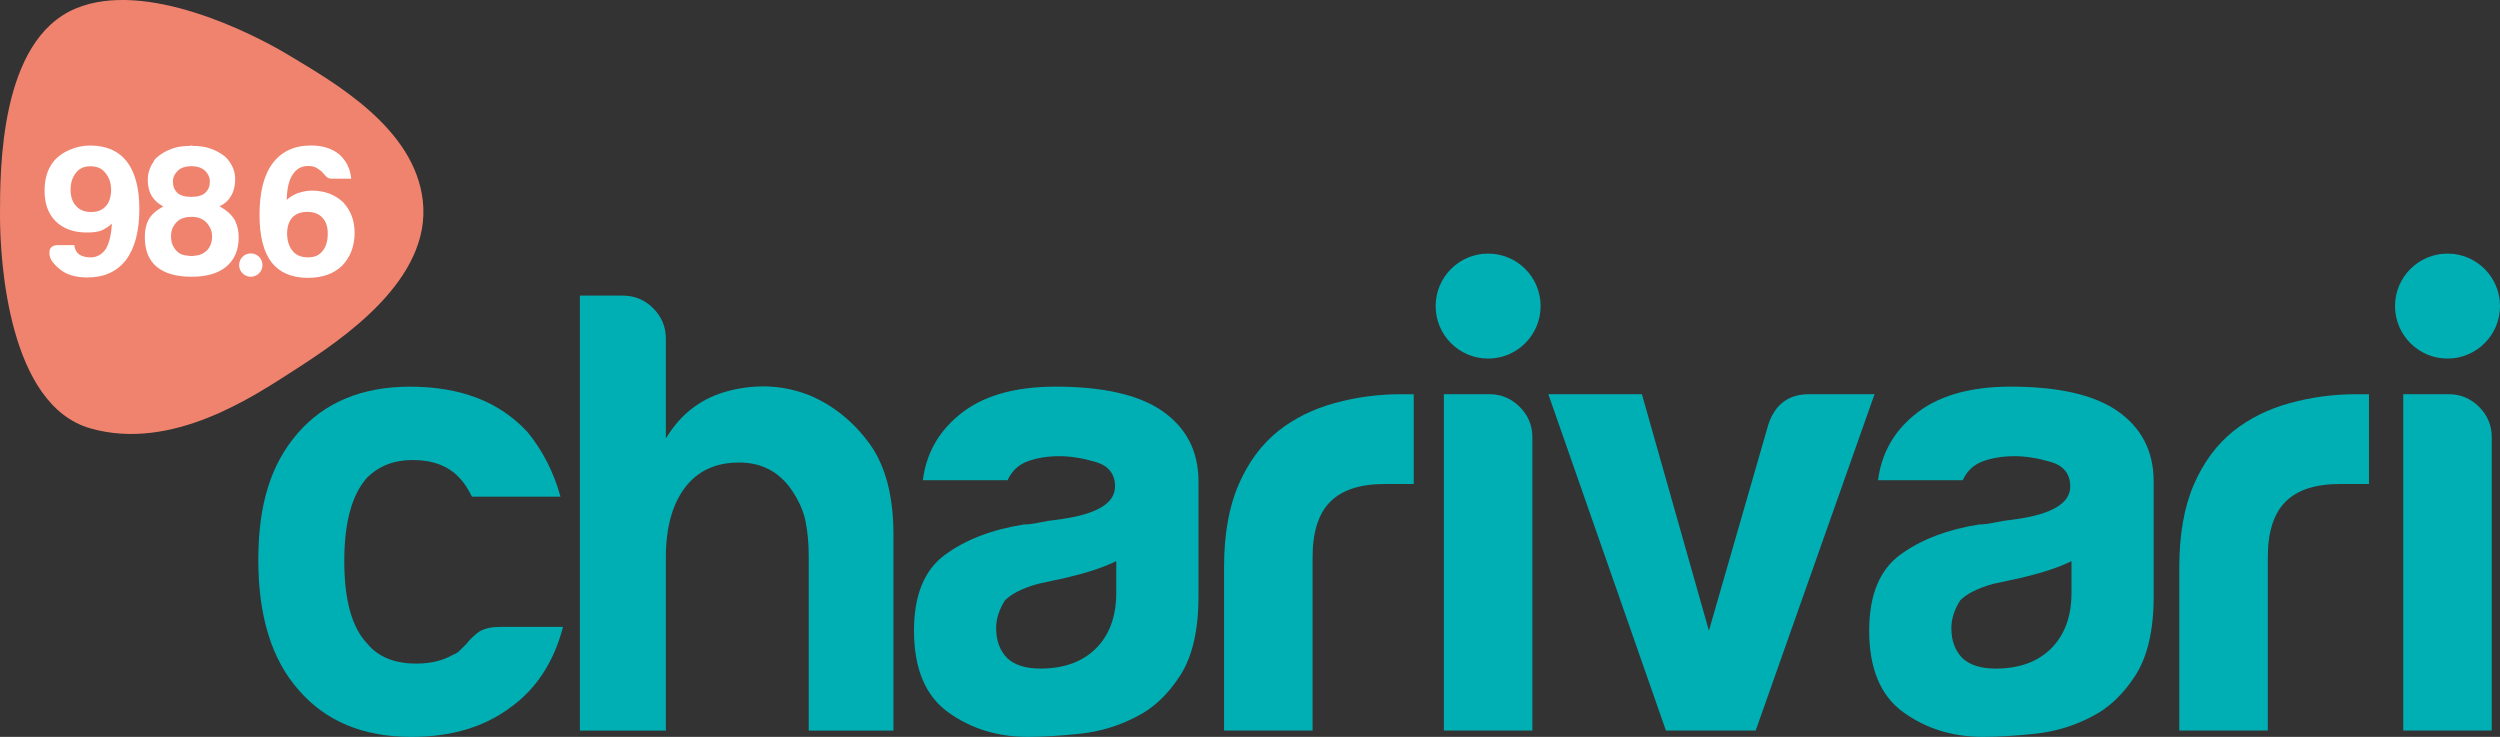
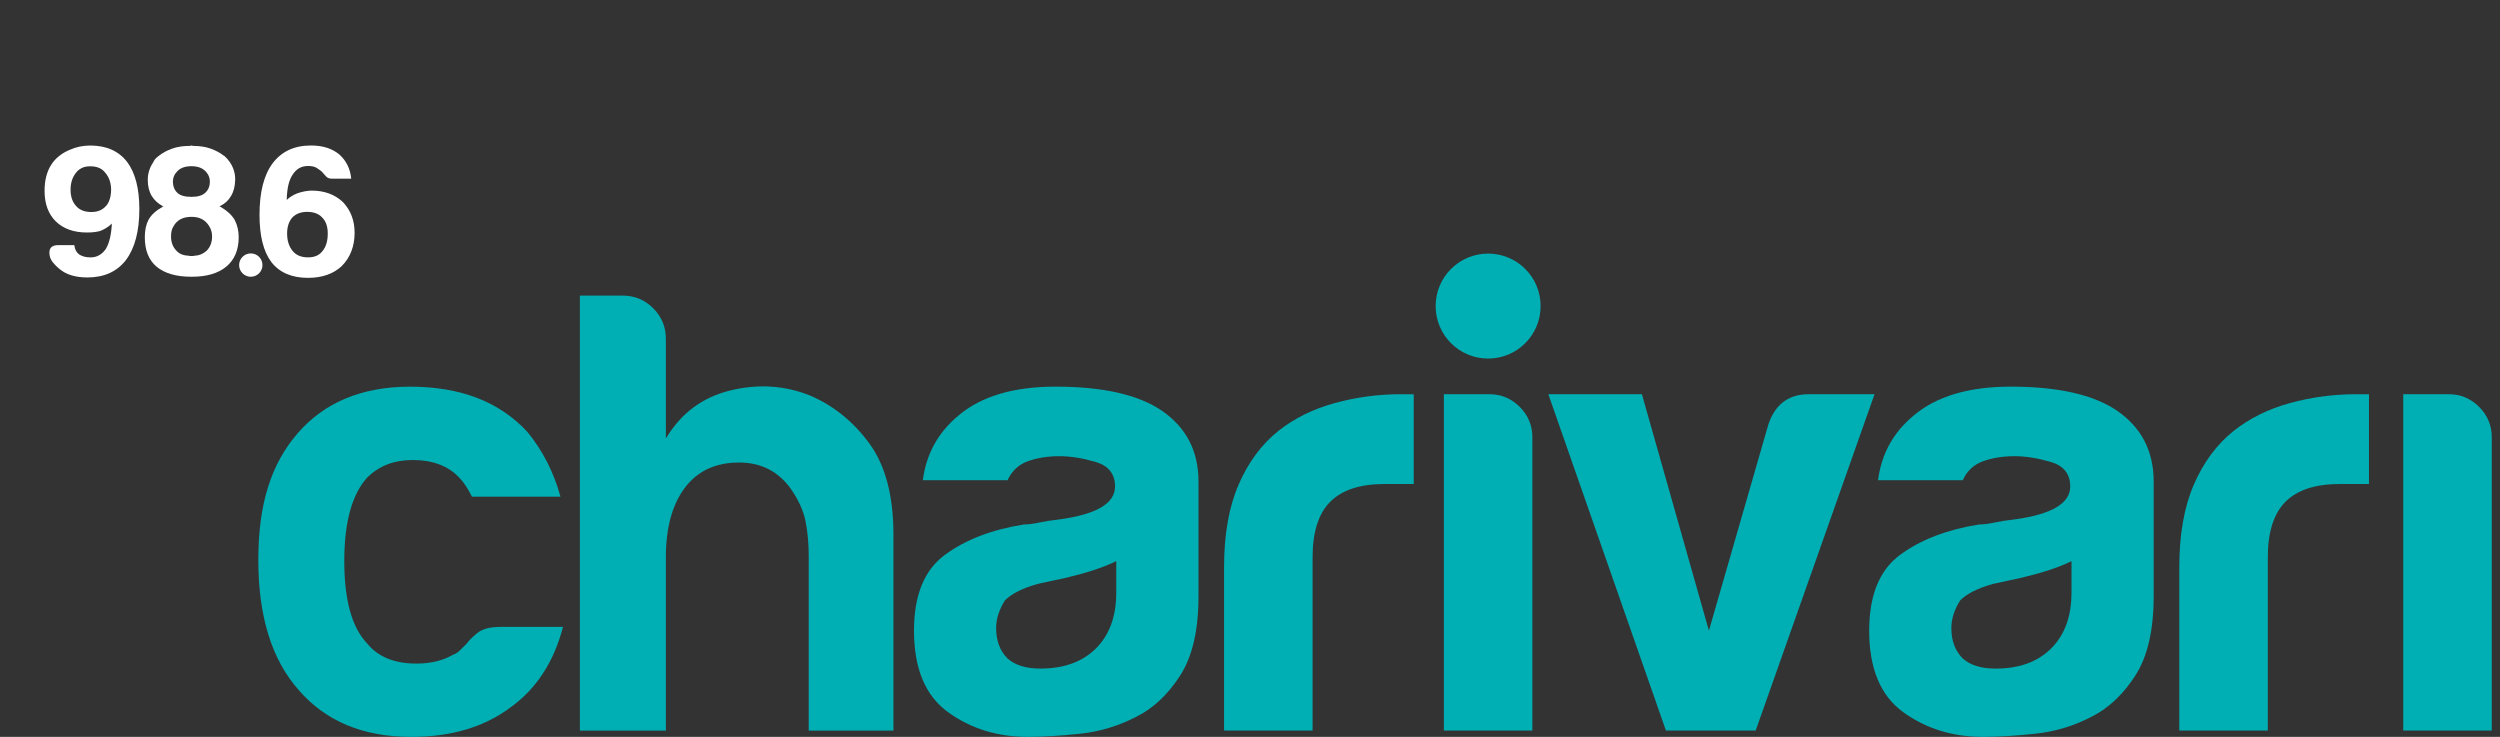
<svg xmlns="http://www.w3.org/2000/svg" id="Ebene_1" viewBox="0 0 1358 400.27">
  <rect x="0" y="0" width="1358" height="400.27" fill="#333333" stroke="none" />
  <defs>
    <style>.cls-1{fill:#00afb4;}.cls-1,.cls-2,.cls-3,.cls-4{stroke-width:0px;}.cls-2{fill:none;}.cls-3{fill:#f0836e;}.cls-4{fill:#fff;}</style>
  </defs>
-   <path class="cls-3" d="m156.82,29.94c24.7,14.89,68.46,39.56,72.86,79.2,4.75,42.77-43.58,75.08-69.7,91.87-22.18,14.26-66.53,44.35-110.88,31.68C4.75,220.02,0,142.4,0,117.06S-.09,21.79,41.18,4.59c38.02-15.84,95.87,13.43,115.63,25.34Z" />
  <path class="cls-4" d="m69.03,87.92c4.44,5.92,6.66,14.47,6.66,25.64,0,11.98-2.42,21.2-7.27,27.66-4.85,6.33-11.85,9.49-21,9.49-6.46,0-11.51-1.55-15.14-4.64-1.21-.94-2.42-2.15-3.63-3.63-1.21-1.48-1.82-3.23-1.82-5.25,0-2.69,1.62-4.04,4.85-4.04h8.68c.27,2.29,1.14,3.97,2.62,5.05,1.62,1.08,3.7,1.62,6.26,1.62,3.36,0,6.12-1.55,8.28-4.64,1.88-3.23,2.96-7.8,3.23-13.73-1.48,1.48-3.43,2.76-5.85,3.84-1.89.67-4.44,1.01-7.67,1.01-7.14,0-12.79-2.02-16.96-6.06-4.04-4.04-6.06-9.55-6.06-16.55,0-11.17,4.64-18.64,13.93-22.41,3.36-1.48,7-2.22,10.9-2.22,8.75,0,15.41,2.96,19.99,8.88Zm-27.66,24.02c1.88,2.15,4.64,3.23,8.28,3.23,3.36,0,5.99-1.08,7.87-3.23,1.21-1.21,2.05-3.03,2.52-5.45.47-2.42.44-4.81-.1-7.17-.54-2.35-1.68-4.44-3.43-6.26-1.75-1.82-4.24-2.73-7.47-2.73-2.02,0-3.67.37-4.95,1.11-1.28.74-2.19,1.51-2.73,2.32-2.02,2.42-3.03,5.52-3.03,9.29s1.01,6.73,3.03,8.88Z" />
  <path class="cls-4" d="m104.36,150.32h-.6c-8.03,0-14.26-1.81-18.67-5.42-4.29-3.61-6.43-8.97-6.43-16.06,0-3.75.67-6.89,2.01-9.44,1.47-2.68,4.02-5.02,7.63-7.03l.6-.2c-.14,0-.3-.03-.5-.1-.2-.07-.3-.17-.3-.3-2.28-1.2-4.15-2.94-5.62-5.22-1.47-2.41-2.21-5.35-2.21-8.83s1-6.69,3.01-9.64c.53-1.2,1.27-2.14,2.21-2.81.13-.13.3-.27.5-.4.2-.13.37-.27.5-.4,1.87-1.47,4.18-2.71,6.93-3.71,2.74-1,5.99-1.51,9.74-1.51l.8-.2h.2l.6.2c3.75,0,6.99.5,9.74,1.51,2.74,1,5.05,2.24,6.93,3.71.53.27.87.54,1,.8.67.54,1.47,1.47,2.41,2.81,2.01,2.95,2.98,6.16,2.91,9.64-.07,3.48-.84,6.43-2.31,8.83-1.34,2.28-3.21,4.02-5.62,5.22-.14.14-.34.27-.6.4l.6.2c3.48,2.01,6.02,4.35,7.63,7.03,1.47,2.81,2.21,5.96,2.21,9.44,0,6.96-2.28,12.32-6.83,16.06-4.42,3.61-10.58,5.42-18.47,5.42Zm1.41-11.45h.4c2.14-.13,4.15-1,6.02-2.61,2.01-2.01,3.01-4.62,3.01-7.83,0-2.14-.54-4.02-1.61-5.62-2.01-3.34-5.15-5.02-9.44-5.02h-.2c-4.55,0-7.77,1.68-9.64,5.02-.94,1.34-1.41,3.21-1.41,5.62,0,3.21,1,5.82,3.01,7.83,1.47,1.61,3.48,2.48,6.02,2.61h.4c.27.14.73.2,1.41.2h.6c.67,0,1.14-.07,1.41-.2Zm-1.81-48.59c-3.21,0-5.69.84-7.43,2.51-1.74,1.68-2.61,3.65-2.61,5.92,0,2.41.77,4.39,2.31,5.92,1.54,1.54,4.12,2.31,7.73,2.31s6.02-.77,7.63-2.31c1.61-1.54,2.41-3.51,2.41-5.92,0-2.27-.87-4.25-2.61-5.92-1.74-1.67-4.22-2.51-7.43-2.51Z" />
  <path class="cls-4" d="m155.76,108.61c1.48-1.48,3.44-2.7,5.87-3.65,2.84-.94,5.4-1.42,7.7-1.42,6.89,0,12.56,2.09,17.01,6.28,4.18,4.46,6.28,9.99,6.28,16.61,0,7.29-2.3,13.3-6.89,18.02-4.59,4.32-10.73,6.48-18.43,6.48-8.78,0-15.39-2.84-19.85-8.51-4.32-5.67-6.48-14.24-6.48-25.72,0-12.28,2.36-21.6,7.09-27.95,4.86-6.48,11.81-9.72,20.86-9.72,6.34,0,11.47,1.62,15.39,4.86,3.78,3.38,5.94,7.76,6.48,13.16h-10.53c-1.35,0-2.4-.41-3.14-1.22-.74-.81-1.52-1.69-2.33-2.63-.81-.67-1.76-1.35-2.84-2.03-1.08-.67-2.63-1.01-4.66-1.01-3.51,0-6.28,1.55-8.3,4.66-2.03,2.97-3.11,7.56-3.24,13.77Zm.2,18.23c0,3.92,1.01,7.09,3.04,9.52,1.89,2.3,4.66,3.44,8.3,3.44s6.14-1.15,7.9-3.44c1.89-2.29,2.84-5.47,2.84-9.52,0-3.78-1.01-6.68-3.04-8.71-1.89-2.03-4.59-3.04-8.1-3.04s-6.08,1.01-8.1,3.04c-1.89,2.16-2.84,5.06-2.84,8.71Z" />
  <circle class="cls-4" cx="136.23" cy="143.99" r="6.34" />
  <path class="cls-1" d="m271.5,340.52h34.34c-5.04,19.23-14.66,33.89-28.85,43.96-14.2,10.54-32.06,15.8-53.57,15.8-26.1,0-46.48-8.47-61.13-25.41-14.66-16.48-21.98-40.06-21.98-70.74s7.09-52.2,21.29-68.68c14.65-16.93,35.03-25.41,61.13-25.41,27.47,0,48.76,8.24,63.87,24.73,8.24,10.08,14.19,21.75,17.86,35.03h-48.08c-2.3-4.57-4.58-8.01-6.87-10.3-5.96-6.41-14.42-9.62-25.41-9.62-10.08,0-18.32,3.21-24.73,9.62-8.24,9.16-12.36,24.27-12.36,45.33s4.12,35.95,12.36,44.64c5.95,7.33,14.87,10.99,26.79,10.99,7.78,0,14.42-1.6,19.92-4.81,1.37-.45,2.63-1.25,3.78-2.4,1.14-1.14,2.4-2.4,3.78-3.78.91-1.37,2.75-3.2,5.49-5.49,2.75-2.28,6.87-3.43,12.36-3.43Z" />
  <path class="cls-1" d="m429.68,265.66c-6.87-9.62-16.26-14.42-28.16-14.42-12.82,0-22.67,4.58-29.53,13.74-6.87,9.16-10.3,21.75-10.3,37.78v94.09h-46.7v-236.27h23.35c6.41,0,11.9,2.3,16.48,6.87,4.57,4.58,6.87,10.08,6.87,16.48v54.26c8.24-13.74,19.92-22.43,35.03-26.1,15.11-3.66,29.53-2.75,43.27,2.75,12.81,5.49,23.58,14.2,32.28,26.1,8.69,11.91,13.05,28.4,13.05,49.45v106.46h-46.02v-94.78c0-6.87-.58-13.16-1.72-18.89-1.15-5.72-3.78-11.56-7.9-17.51Z" />
-   <path class="cls-1" d="m617.35,389.28c-9.62,5.04-19.81,8.12-30.56,9.27-10.76,1.14-20.26,1.72-28.5,1.72-16.48,0-30.91-4.46-43.27-13.39s-18.54-23.7-18.54-44.3c0-19.23,5.6-32.97,16.83-41.21,11.21-8.24,25.52-13.74,42.93-16.48,2.29,0,5.03-.34,8.24-1.03,3.2-.69,6.87-1.26,10.99-1.72,20.14-2.75,30.22-8.69,30.22-17.86,0-6.87-3.55-11.33-10.65-13.39-7.1-2.06-13.63-3.09-19.57-3.09-6.42,0-12.14.92-17.17,2.75-5.04,1.84-8.7,5.27-10.99,10.3h-46.02c1.82-14.19,8.24-25.86,19.23-35.03,12.36-10.53,29.98-15.8,52.89-15.8,25.64,0,44.87,4.36,57.69,13.05,13.27,9.16,19.92,21.98,19.92,38.46v62.5c0,18.32-3.33,32.62-9.96,42.93-6.64,10.3-14.54,17.75-23.7,22.32Zm-10.99-84.48c-6.42,3.21-15.35,6.18-26.79,8.93l-15.8,3.43c-8.24,2.3-14.2,5.27-17.86,8.93-3.21,5.04-4.81,10.08-4.81,15.11,0,6.87,2.06,12.36,6.18,16.48,4.12,3.67,10.07,5.49,17.86,5.49,12.81,0,22.89-3.66,30.22-10.99,7.32-7.32,10.99-17.39,10.99-30.22v-17.17Z" />
+   <path class="cls-1" d="m617.35,389.28c-9.62,5.04-19.81,8.12-30.56,9.27-10.76,1.14-20.26,1.72-28.5,1.72-16.48,0-30.91-4.46-43.27-13.39s-18.54-23.7-18.54-44.3c0-19.23,5.6-32.97,16.83-41.21,11.21-8.24,25.52-13.74,42.93-16.48,2.29,0,5.03-.34,8.24-1.03,3.2-.69,6.87-1.26,10.99-1.72,20.14-2.75,30.22-8.69,30.22-17.86,0-6.87-3.55-11.33-10.65-13.39-7.1-2.06-13.63-3.09-19.57-3.09-6.42,0-12.14.92-17.17,2.75-5.04,1.84-8.7,5.27-10.99,10.3h-46.02c1.82-14.19,8.24-25.86,19.23-35.03,12.36-10.53,29.98-15.8,52.89-15.8,25.64,0,44.87,4.36,57.69,13.05,13.27,9.16,19.92,21.98,19.92,38.46v62.5c0,18.32-3.33,32.62-9.96,42.93-6.64,10.3-14.54,17.75-23.7,22.32Zm-10.99-84.48c-6.42,3.21-15.35,6.18-26.79,8.93l-15.8,3.43c-8.24,2.3-14.2,5.27-17.86,8.93-3.21,5.04-4.81,10.08-4.81,15.11,0,6.87,2.06,12.36,6.18,16.48,4.12,3.67,10.07,5.49,17.86,5.49,12.81,0,22.89-3.66,30.22-10.99,7.32-7.32,10.99-17.39,10.99-30.22v-17.17" />
  <path class="cls-2" d="m1082.65,317.17c-8.24,2.3-14.2,5.27-17.86,8.93-3.21,5.04-4.81,10.08-4.81,15.11,0,6.87,2.06,12.36,6.18,16.48,4.12,3.67,10.07,5.49,17.86,5.49,12.81,0,22.89-3.66,30.22-10.99,7.32-7.32,10.99-17.39,10.99-30.22v-17.17c-6.42,3.21-15.35,6.18-26.79,8.93l-15.8,3.43Z" />
  <path class="cls-1" d="m761.06,214.14c-12.36,0-24.38,1.61-36.06,4.81-11.68,3.21-21.87,8.24-30.56,15.11-9.17,7.33-16.38,17.06-21.63,29.19-5.27,12.14-7.9,27.13-7.9,44.99v88.6h48.08v-94.09c0-13.74,3.2-23.8,9.62-30.22,6.41-6.41,16.25-9.62,29.53-9.62h15.8v-48.76h-6.87Z" />
  <path class="cls-1" d="m982.54,214.14c-10.99,0-18.32,5.49-21.98,16.48l-32.28,111.95-36.4-128.44h-50.82l63.87,182.69h48.76l64.56-182.69h-35.71Z" />
  <path class="cls-1" d="m1149.96,223.07c-12.82-8.69-32.05-13.05-57.69-13.05-22.9,0-40.52,5.27-52.89,15.8-10.99,9.16-17.41,20.84-19.23,35.03h46.02c2.29-5.03,5.94-8.47,10.99-10.3,5.03-1.82,10.75-2.75,17.17-2.75,5.94,0,12.47,1.03,19.57,3.09,7.09,2.06,10.65,6.52,10.65,13.39,0,9.16-10.08,15.11-30.22,17.86-4.12.46-7.79,1.03-10.99,1.72-3.21.69-5.96,1.03-8.24,1.03-17.41,2.75-31.71,8.24-42.93,16.48-11.23,8.24-16.83,21.98-16.83,41.21,0,20.6,6.18,35.37,18.54,44.3,12.36,8.93,26.79,13.39,43.27,13.39,8.24,0,17.74-.58,28.5-1.72,10.75-1.15,20.95-4.23,30.56-9.27,9.15-4.57,17.05-12.02,23.7-22.32,6.63-10.3,9.96-24.61,9.96-42.93v-62.5c0-16.48-6.64-29.3-19.92-38.46Zm-24.73,98.9c0,12.83-3.67,22.9-10.99,30.22-7.33,7.33-17.41,10.99-30.22,10.99-7.79,0-13.74-1.82-17.86-5.49-4.12-4.12-6.18-9.62-6.18-16.48,0-5.03,1.6-10.07,4.81-15.11,3.66-3.66,9.62-6.63,17.86-8.93l15.8-3.43c11.44-2.75,20.37-5.72,26.79-8.93v17.17Z" />
  <path class="cls-1" d="m1279.94,214.14c-12.36,0-24.38,1.61-36.06,4.81-11.68,3.21-21.87,8.24-30.56,15.11-9.17,7.33-16.38,17.06-21.63,29.19-5.27,12.14-7.9,27.13-7.9,44.99v88.6h48.08v-94.09c0-13.74,3.2-23.8,9.62-30.22,6.41-6.41,16.25-9.62,29.53-9.62h15.8v-48.76h-6.87Z" />
  <circle class="cls-1" cx="808.35" cy="166.26" r="28.51" />
  <path class="cls-1" d="m809.03,214.14h-24.73v182.69h48.08v-159.34c0-6.41-2.3-11.9-6.87-16.48-4.58-4.57-10.08-6.87-16.48-6.87Z" />
  <path class="cls-1" d="m1330.17,214.14h-24.73v182.69h48.08v-159.34c0-6.41-2.3-11.9-6.87-16.48-4.58-4.57-10.08-6.87-16.48-6.87Z" />
-   <circle class="cls-1" cx="1329.49" cy="166.26" r="28.51" />
</svg>